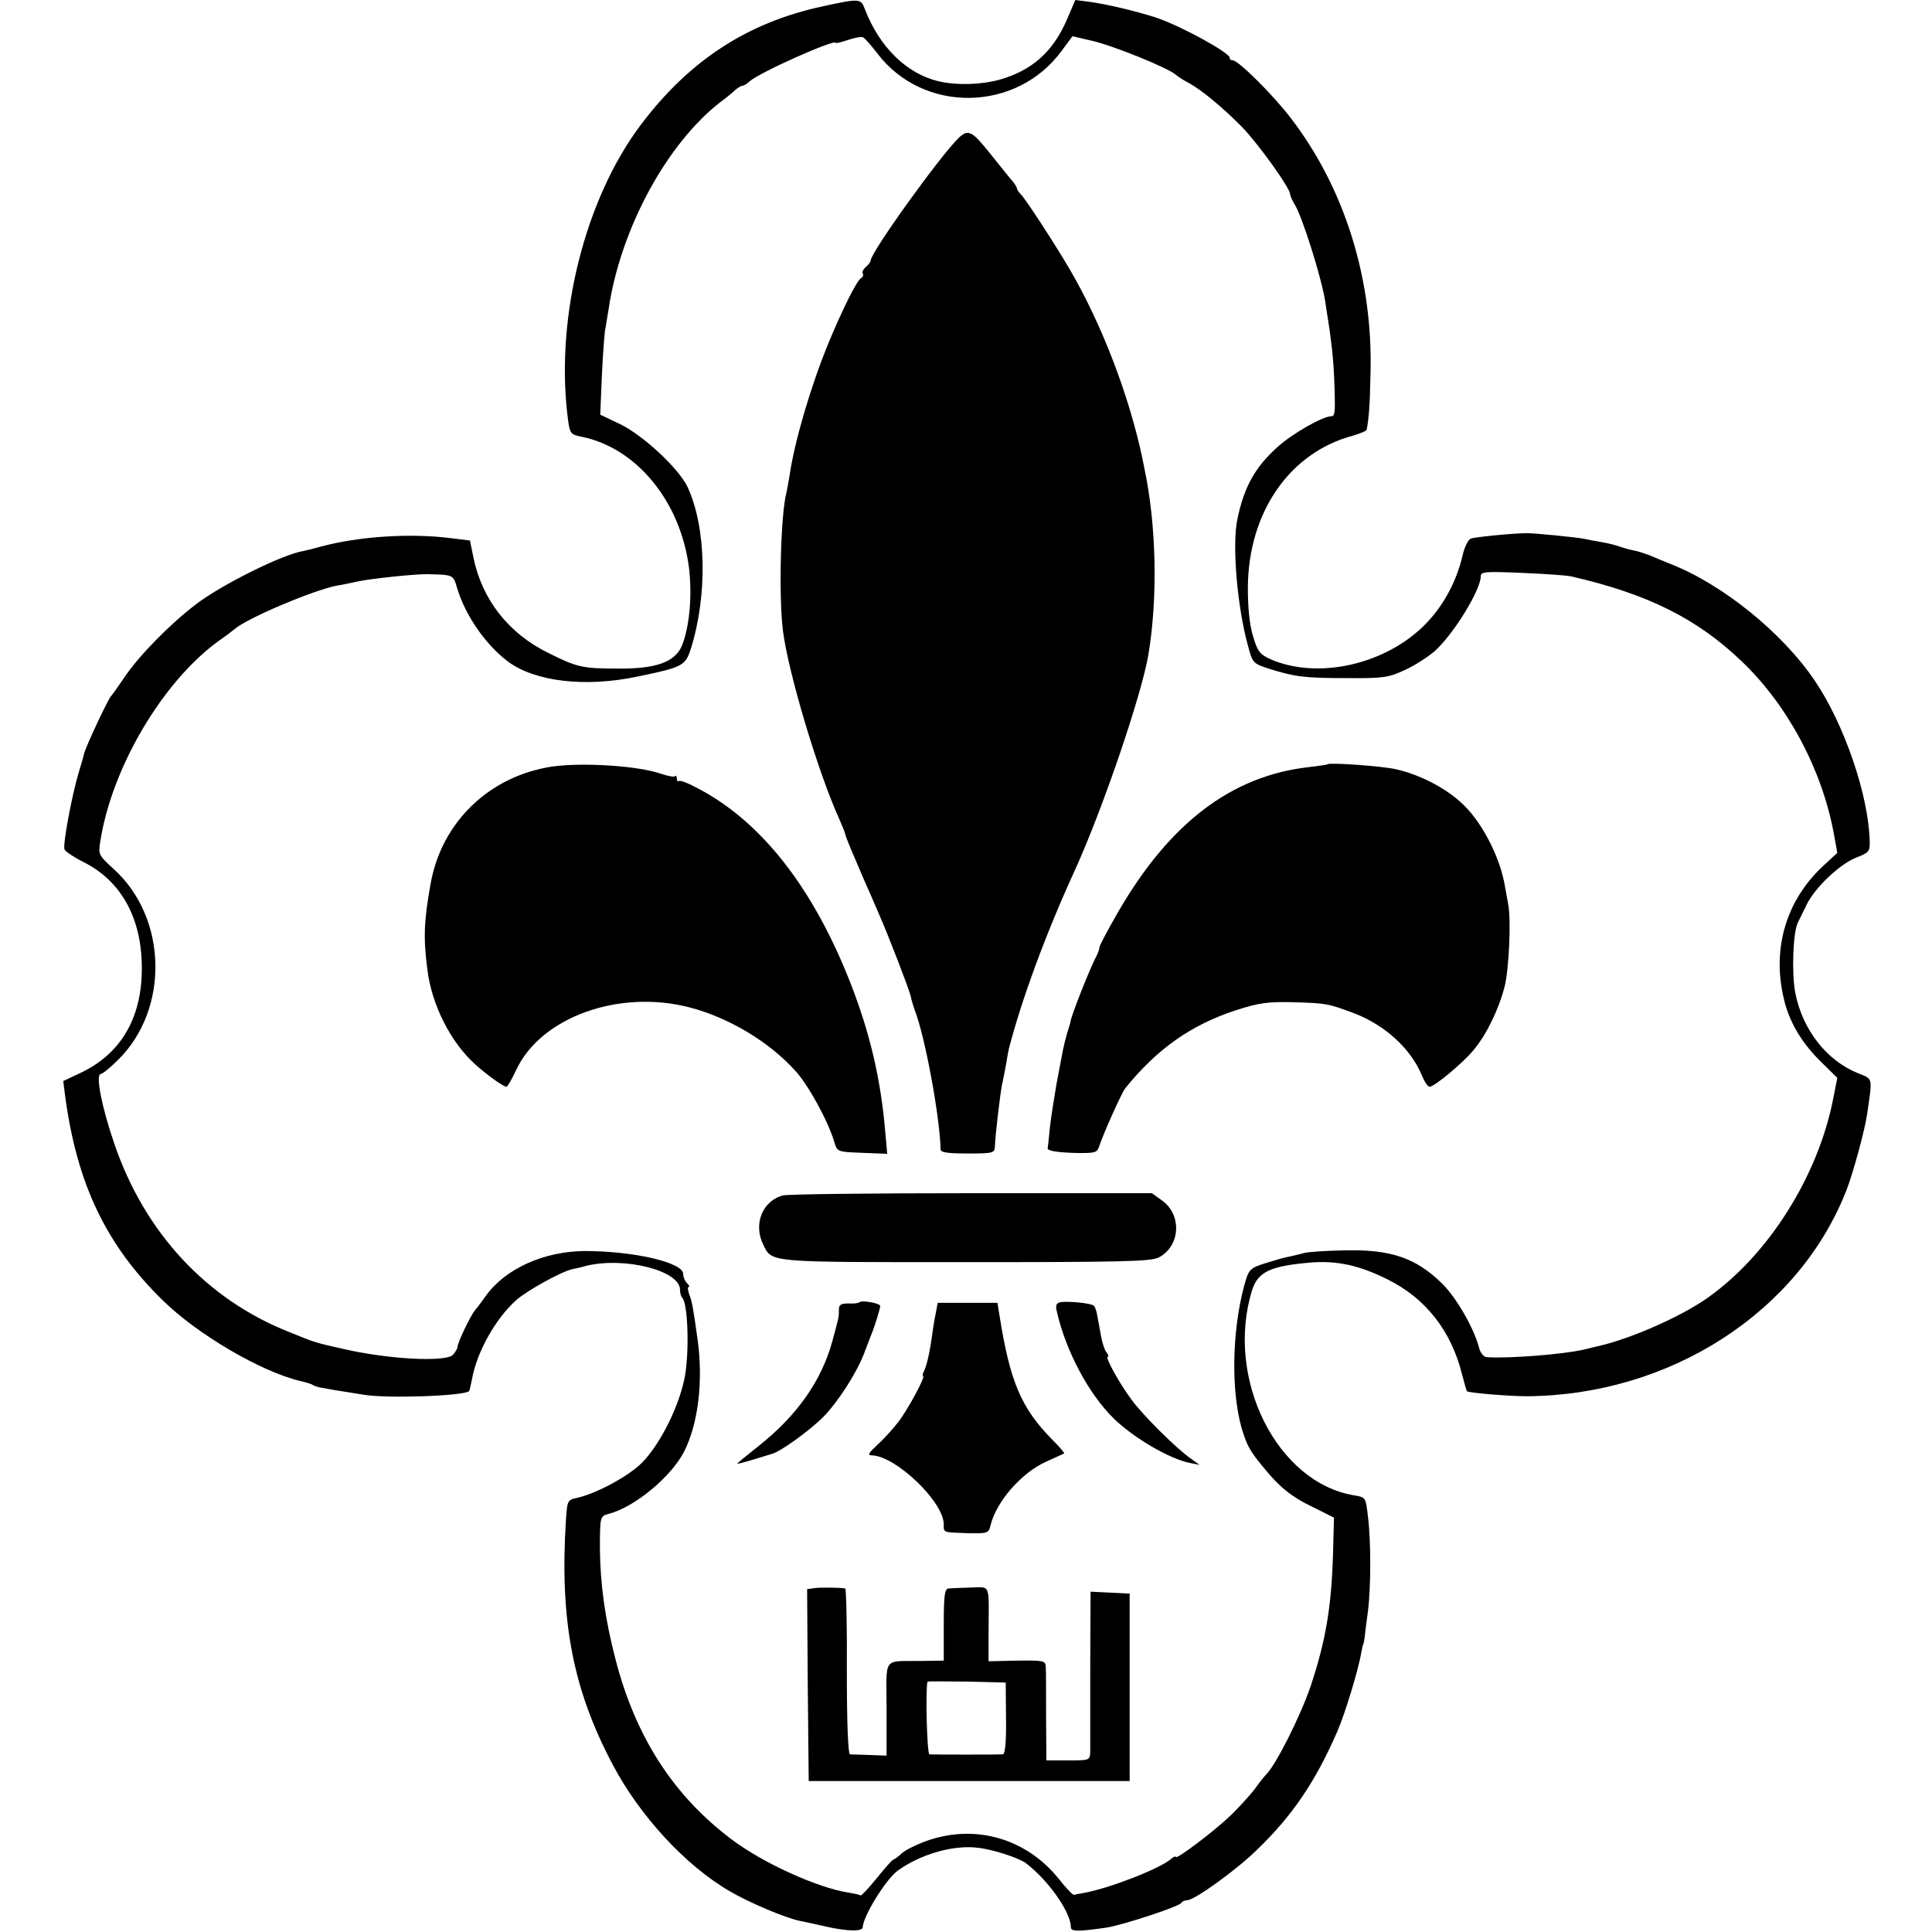
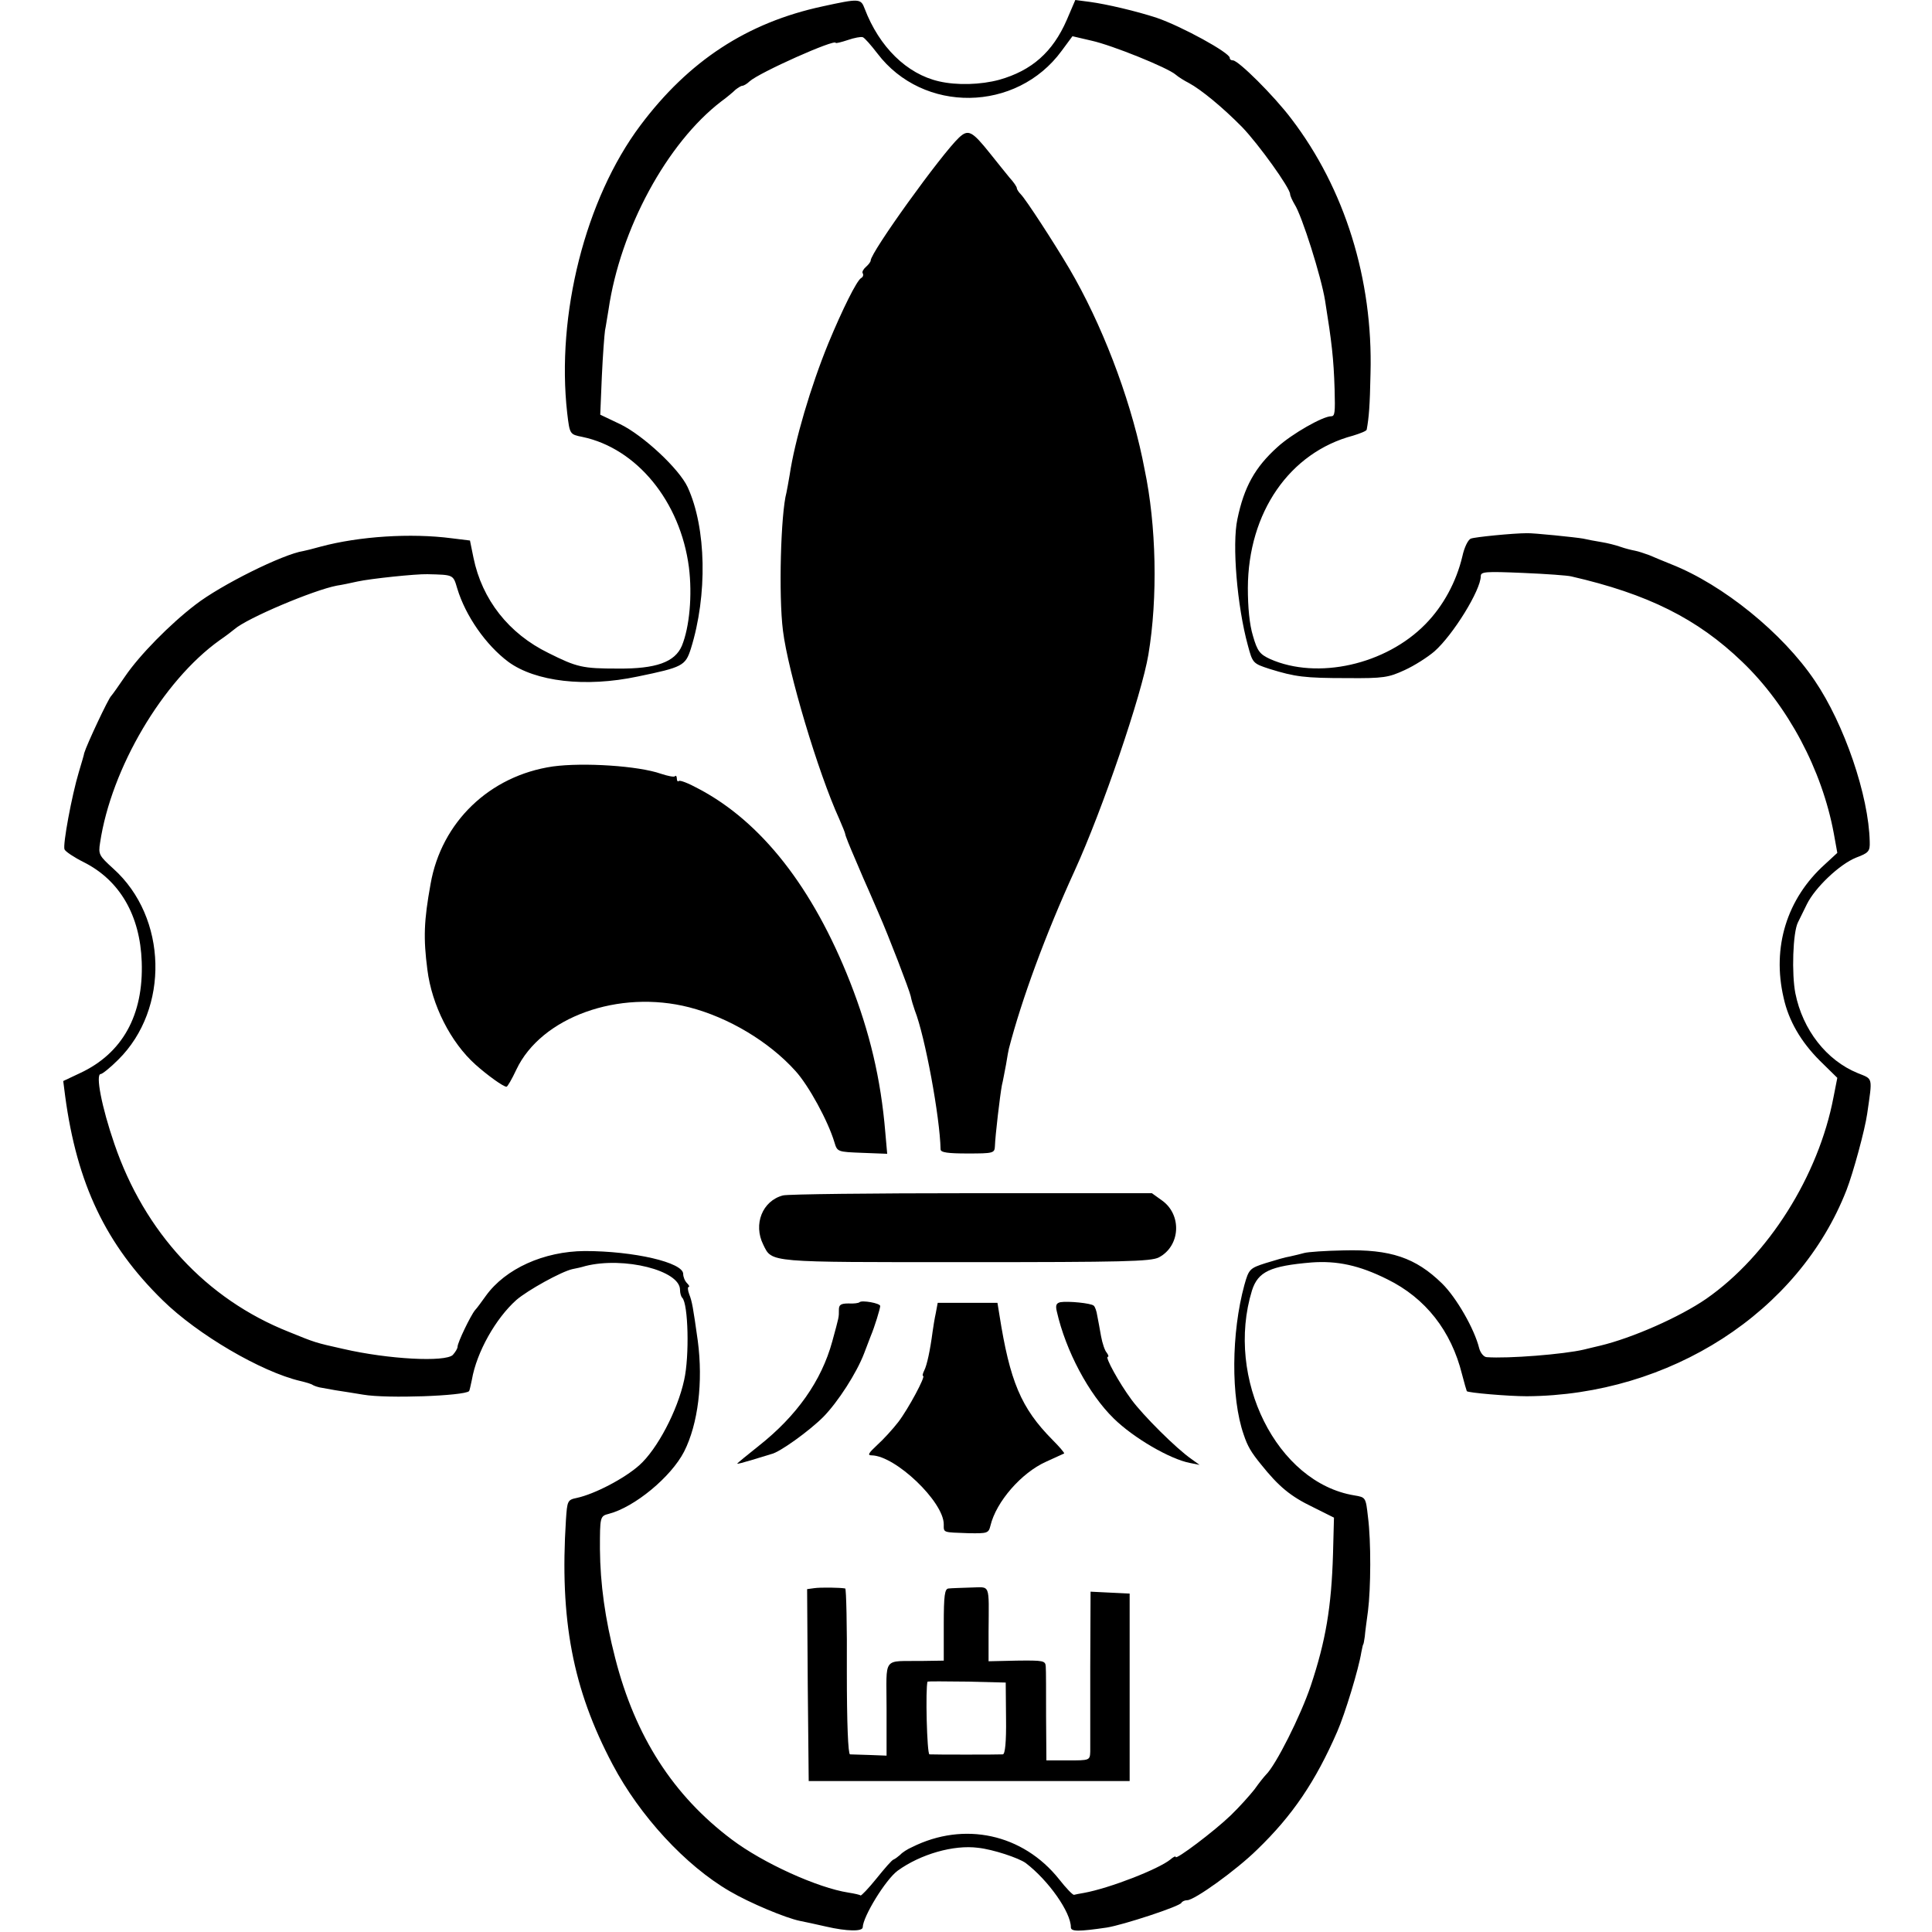
<svg xmlns="http://www.w3.org/2000/svg" version="1.0" width="608pt" height="608pt" viewBox="0 0 608 608" preserveAspectRatio="xMidYMid meet">
  <g transform="translate(0,608) scale(0.1,-0.1)" fill="#000000" stroke="none">
    <path d="M2589 6060 c-238 -51 -422 -172 -574 -375 -173 -231 -265 -596 -230 -905 8 -67 8 -67 48 -75 171 -36 308 -203 335 -410 11 -88 2 -188 -22 -247 -22 -52 -82 -73 -201 -72 -112 0 -129 4 -219 49 -125 61 -209 168 -236 300 l-11 54 -57 7 c-130 17 -292 6 -412 -26 -25 -7 -49 -13 -55 -14 -65 -10 -260 -107 -340 -169 -81 -62 -176 -159 -221 -225 -21 -31 -41 -59 -44 -62 -9 -8 -77 -153 -85 -180 0 -3 -8 -30 -17 -60 -22 -73 -51 -229 -45 -243 3 -7 30 -25 60 -40 114 -57 178 -168 183 -314 6 -168 -61 -288 -194 -350 l-53 -25 6 -47 c37 -276 128 -468 307 -643 110 -108 310 -225 433 -254 17 -4 35 -9 40 -13 6 -3 15 -6 20 -7 6 -1 28 -5 50 -9 22 -3 62 -10 88 -14 75 -13 317 -4 333 11 2 2 5 18 9 36 15 87 75 193 140 251 36 31 141 89 176 97 11 2 29 6 42 10 121 30 297 -14 297 -75 0 -10 3 -21 7 -25 19 -19 23 -184 6 -259 -21 -97 -85 -218 -141 -268 -47 -42 -141 -91 -197 -103 -29 -6 -30 -9 -34 -69 -20 -314 21 -532 147 -770 85 -161 229 -318 369 -399 63 -37 176 -84 220 -93 15 -3 53 -11 83 -18 65 -15 115 -16 115 -2 1 34 72 150 110 178 72 52 176 82 253 72 47 -5 128 -32 150 -48 72 -55 142 -155 142 -202 0 -14 24 -14 113 -1 51 8 231 67 235 78 2 4 10 8 18 8 23 0 155 95 220 159 112 108 184 215 252 371 25 57 68 199 76 250 3 14 5 25 6 25 1 0 3 11 5 25 1 14 6 50 10 80 9 71 10 219 0 296 -7 62 -7 62 -43 68 -244 40 -407 368 -322 645 19 59 57 77 187 88 81 6 151 -9 239 -53 120 -59 201 -162 235 -299 7 -27 14 -51 15 -53 3 -5 130 -16 189 -16 450 3 856 264 1006 649 21 54 58 190 65 240 17 118 19 108 -30 128 -98 40 -173 136 -196 251 -12 61 -8 191 8 223 5 10 17 35 28 57 26 53 103 126 155 147 40 15 44 20 43 50 -3 145 -80 370 -173 507 -101 150 -289 302 -451 366 -25 10 -56 23 -70 29 -14 5 -34 12 -45 14 -11 2 -31 7 -45 12 -14 5 -41 12 -60 15 -19 3 -45 8 -58 11 -22 4 -158 18 -177 17 -42 0 -164 -12 -176 -17 -9 -3 -21 -28 -27 -56 -19 -80 -60 -156 -116 -213 -125 -128 -340 -176 -489 -110 -32 15 -40 24 -54 73 -11 36 -16 90 -16 151 1 237 131 426 331 479 23 7 43 15 43 19 7 38 10 74 12 177 8 296 -81 581 -249 801 -55 73 -167 184 -184 184 -6 0 -10 3 -10 8 0 16 -151 99 -230 126 -64 21 -158 43 -210 50 l-46 6 -27 -63 c-44 -101 -110 -159 -212 -188 -59 -16 -134 -18 -190 -5 -101 23 -188 108 -234 229 -12 32 -17 32 -132 7z m172 -148 c144 -190 438 -186 580 8 l34 46 60 -14 c64 -14 240 -85 265 -107 8 -7 27 -19 41 -26 39 -21 107 -77 168 -139 52 -54 151 -192 151 -211 0 -5 7 -20 14 -32 23 -35 84 -228 96 -303 21 -131 27 -182 30 -279 2 -74 1 -85 -11 -85 -26 0 -123 -55 -169 -97 -70 -63 -105 -125 -126 -227 -17 -79 -1 -273 33 -397 15 -56 16 -57 68 -74 81 -25 110 -29 245 -29 114 -1 130 2 180 25 31 14 73 41 94 59 59 52 146 193 146 237 0 14 15 15 133 10 72 -3 141 -8 152 -11 240 -55 397 -133 538 -269 144 -138 251 -340 288 -540 l11 -61 -39 -36 c-120 -108 -167 -261 -130 -420 16 -73 55 -139 114 -198 l55 -54 -12 -61 c-47 -247 -205 -498 -400 -634 -84 -58 -234 -124 -335 -148 -16 -4 -39 -9 -50 -12 -63 -15 -240 -29 -306 -24 -9 0 -20 13 -24 28 -15 61 -72 160 -117 204 -83 81 -162 108 -310 104 -57 -1 -112 -5 -123 -8 -11 -3 -31 -8 -45 -11 -14 -2 -48 -12 -77 -21 -50 -16 -53 -19 -67 -69 -41 -150 -43 -354 -2 -471 12 -36 23 -55 54 -93 56 -70 93 -101 164 -135 l66 -33 -3 -114 c-5 -168 -23 -274 -70 -415 -32 -95 -110 -250 -141 -280 -5 -5 -22 -26 -36 -46 -15 -19 -48 -56 -75 -82 -53 -51 -173 -141 -173 -131 0 4 -8 0 -17 -8 -37 -30 -190 -90 -272 -105 -13 -2 -27 -5 -31 -6 -4 -1 -25 21 -47 49 -114 143 -299 183 -463 101 -14 -6 -31 -17 -37 -24 -7 -6 -16 -13 -21 -15 -5 -1 -29 -29 -54 -60 -25 -31 -48 -55 -50 -53 -1 2 -19 6 -38 9 -97 15 -269 93 -367 167 -184 138 -304 324 -367 571 -32 124 -47 233 -48 343 0 101 0 104 28 111 81 21 196 116 237 196 44 87 60 219 43 348 -15 107 -18 124 -27 147 -5 13 -5 23 -2 23 4 0 2 5 -5 12 -7 7 -12 20 -12 29 0 36 -155 72 -310 72 -128 -1 -249 -55 -311 -141 -13 -18 -28 -39 -34 -45 -14 -17 -55 -102 -55 -115 0 -6 -7 -17 -15 -26 -24 -23 -202 -14 -345 19 -89 20 -86 19 -172 54 -259 103 -453 313 -548 591 -40 116 -60 220 -43 220 5 0 30 20 55 45 162 160 155 448 -15 601 -45 41 -48 45 -42 82 35 234 197 509 376 637 19 13 40 29 47 35 40 35 249 123 322 137 14 2 43 8 65 13 41 9 184 24 220 23 83 -2 81 -1 94 -45 26 -86 90 -178 161 -231 85 -62 242 -81 407 -46 141 29 150 34 167 87 53 169 49 381 -10 509 -27 58 -140 163 -212 198 l-63 30 5 120 c3 66 8 131 10 145 3 14 7 43 11 65 37 254 184 525 355 656 18 13 38 30 45 37 8 6 17 12 21 12 4 0 15 6 23 14 31 28 271 135 271 121 0 -2 17 2 38 9 20 7 42 11 47 9 6 -2 26 -25 46 -51z" />
    <path d="M3018 5647 c-56 -53 -278 -361 -278 -387 0 -4 -7 -13 -15 -20 -8 -7 -13 -16 -10 -20 3 -5 1 -12 -5 -15 -14 -8 -59 -99 -103 -205 -56 -137 -106 -307 -122 -415 -4 -22 -8 -47 -10 -55 -18 -66 -25 -325 -11 -435 16 -129 110 -445 177 -592 10 -23 19 -45 19 -48 0 -4 14 -39 31 -78 17 -40 37 -87 45 -104 8 -18 21 -48 29 -67 31 -70 97 -242 101 -261 2 -11 8 -31 13 -45 32 -81 79 -336 81 -437 0 -10 24 -13 85 -13 81 0 85 1 86 23 1 33 16 160 22 192 3 11 8 40 13 65 4 25 8 47 9 50 40 154 115 359 207 560 88 193 211 554 232 680 30 179 25 408 -12 583 -1 4 -4 19 -7 35 -42 199 -129 425 -230 597 -51 86 -135 215 -152 233 -7 7 -13 16 -13 20 0 4 -10 19 -23 33 -12 15 -40 49 -62 77 -56 70 -68 76 -97 49z" />
    <path d="M1740 3668 c-199 -29 -351 -175 -385 -370 -21 -116 -23 -170 -10 -270 14 -111 73 -228 151 -298 38 -34 88 -70 98 -70 3 0 17 24 31 54 78 165 322 253 544 196 124 -32 251 -108 334 -200 42 -46 103 -158 123 -225 9 -30 10 -30 88 -33 l78 -3 -6 68 c-14 168 -49 315 -111 473 -117 297 -279 504 -477 608 -31 17 -59 28 -62 24 -3 -3 -6 1 -6 8 0 7 -3 11 -6 7 -3 -3 -23 1 -44 8 -71 25 -244 36 -340 23z" />
-     <path d="M4178 3675 c-2 -2 -28 -5 -58 -9 -244 -27 -440 -176 -603 -459 -31 -54 -57 -103 -57 -108 0 -5 -4 -17 -9 -27 -21 -38 -82 -194 -82 -207 0 -2 -5 -19 -11 -37 -5 -18 -11 -42 -13 -53 -2 -11 -11 -58 -20 -105 -8 -47 -18 -109 -21 -139 -3 -30 -6 -59 -7 -65 -1 -7 27 -12 76 -14 67 -2 78 0 84 15 17 50 73 174 84 188 101 125 208 200 349 246 72 23 99 27 180 25 104 -3 109 -4 192 -35 96 -37 177 -110 212 -194 8 -20 19 -37 25 -37 15 0 105 75 138 115 41 49 79 127 98 200 14 56 21 212 11 261 -2 12 -7 37 -10 55 -15 93 -76 210 -141 266 -51 46 -130 86 -201 102 -43 10 -209 22 -216 16z" />
    <path d="M2464 2318 c-65 -17 -94 -91 -62 -155 28 -57 11 -55 638 -55 494 0 582 2 607 15 68 36 73 134 10 179 l-32 23 -567 0 c-312 0 -579 -3 -594 -7z" />
    <path d="M2705 1982 c-3 -3 -18 -5 -35 -4 -23 0 -30 -4 -30 -19 0 -26 1 -20 -21 -101 -34 -124 -112 -234 -231 -328 -38 -30 -68 -55 -68 -56 0 -2 21 4 48 12 26 8 52 16 59 18 26 5 120 73 164 117 47 48 105 139 128 199 7 19 17 44 21 55 12 28 30 87 30 95 0 9 -58 19 -65 12z" />
    <path d="M3337 1982 c-13 -3 -16 -10 -11 -30 28 -123 100 -259 179 -336 62 -61 177 -128 240 -140 l30 -6 -25 18 c-48 33 -153 138 -189 187 -40 54 -84 135 -75 135 4 0 2 6 -3 13 -6 6 -14 30 -18 52 -4 22 -9 51 -12 65 -2 14 -7 28 -11 31 -8 8 -81 15 -105 11z" />
    <path d="M2945 1948 c-4 -18 -8 -44 -10 -58 -8 -61 -18 -106 -26 -122 -5 -10 -7 -18 -4 -18 9 0 -46 -103 -78 -145 -17 -22 -47 -55 -66 -72 -28 -26 -32 -33 -18 -33 75 -1 227 -146 227 -217 0 -27 -4 -25 78 -28 60 -1 63 0 69 24 18 75 97 166 175 201 29 13 55 25 57 26 1 2 -15 21 -37 43 -99 100 -134 184 -167 394 l-6 37 -94 0 -94 0 -6 -32z" />
    <path d="M2562 1082 l-22 -3 2 -302 3 -302 505 0 505 0 0 295 0 295 -62 3 -61 3 -1 -238 c0 -131 0 -250 0 -265 -1 -28 -2 -28 -70 -28 l-68 0 -1 138 c0 75 0 146 -1 157 -1 19 -7 20 -91 19 l-89 -2 0 92 c1 157 7 141 -56 140 -30 -1 -62 -2 -70 -3 -12 -1 -15 -21 -15 -114 l0 -113 -67 -1 c-128 -2 -113 18 -113 -150 l0 -148 -52 2 c-29 1 -57 2 -63 2 -6 1 -10 95 -10 261 1 143 -2 260 -5 261 -15 3 -78 4 -98 1z m604 -409 c1 -76 -3 -113 -10 -114 -14 -1 -217 -1 -231 0 -8 1 -13 209 -6 229 1 1 56 1 124 0 l122 -3 1 -112z" />
  </g>
</svg>